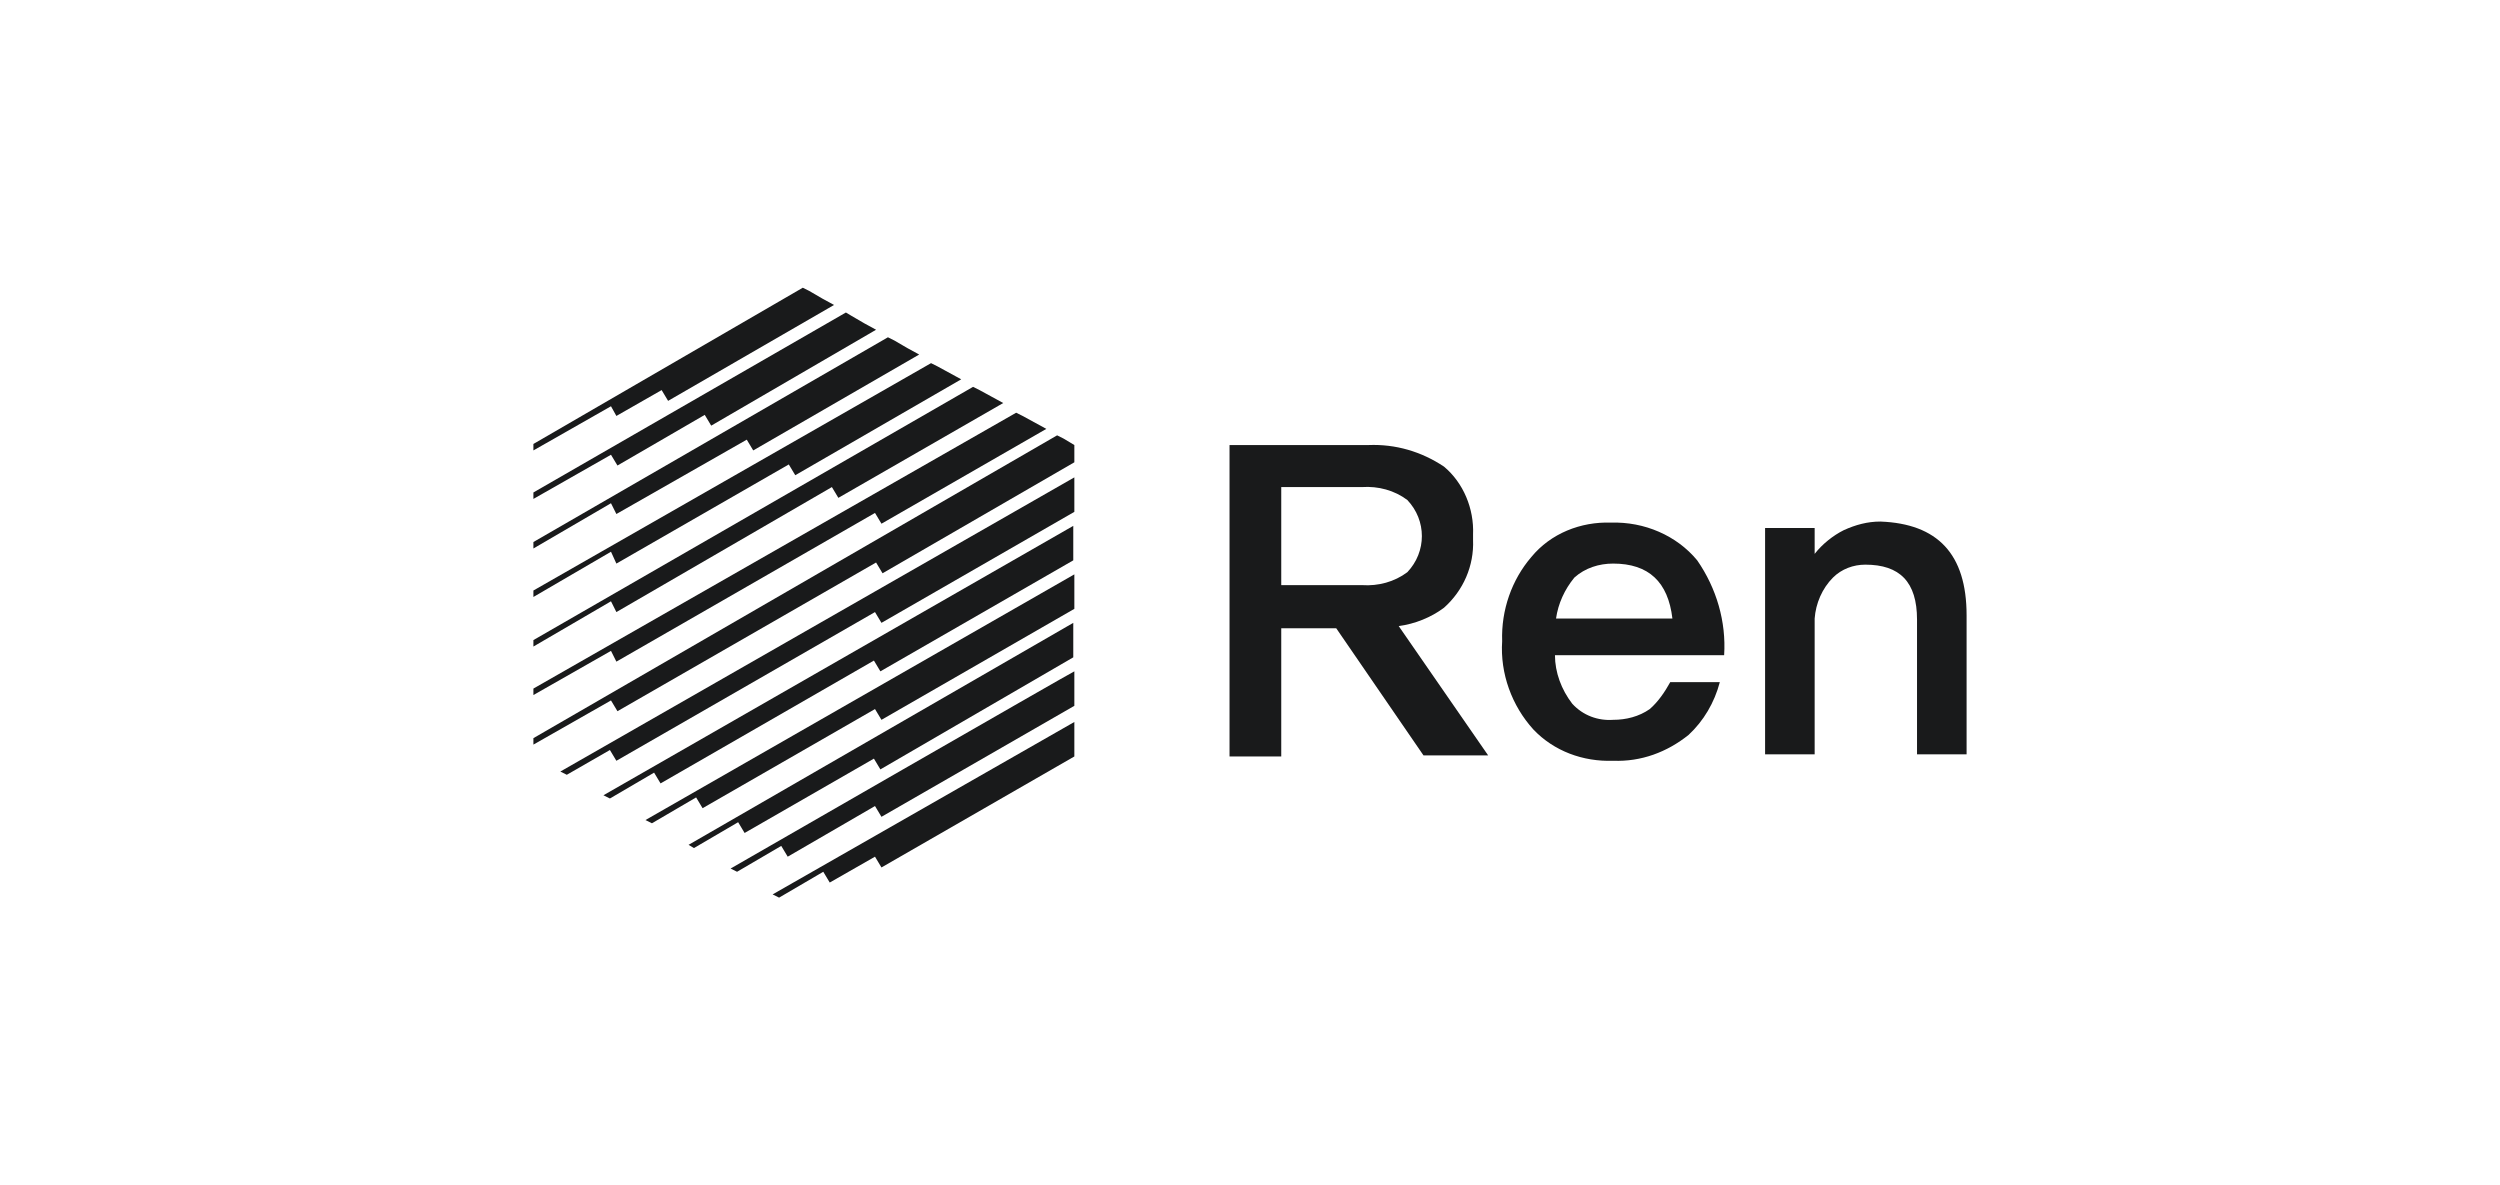
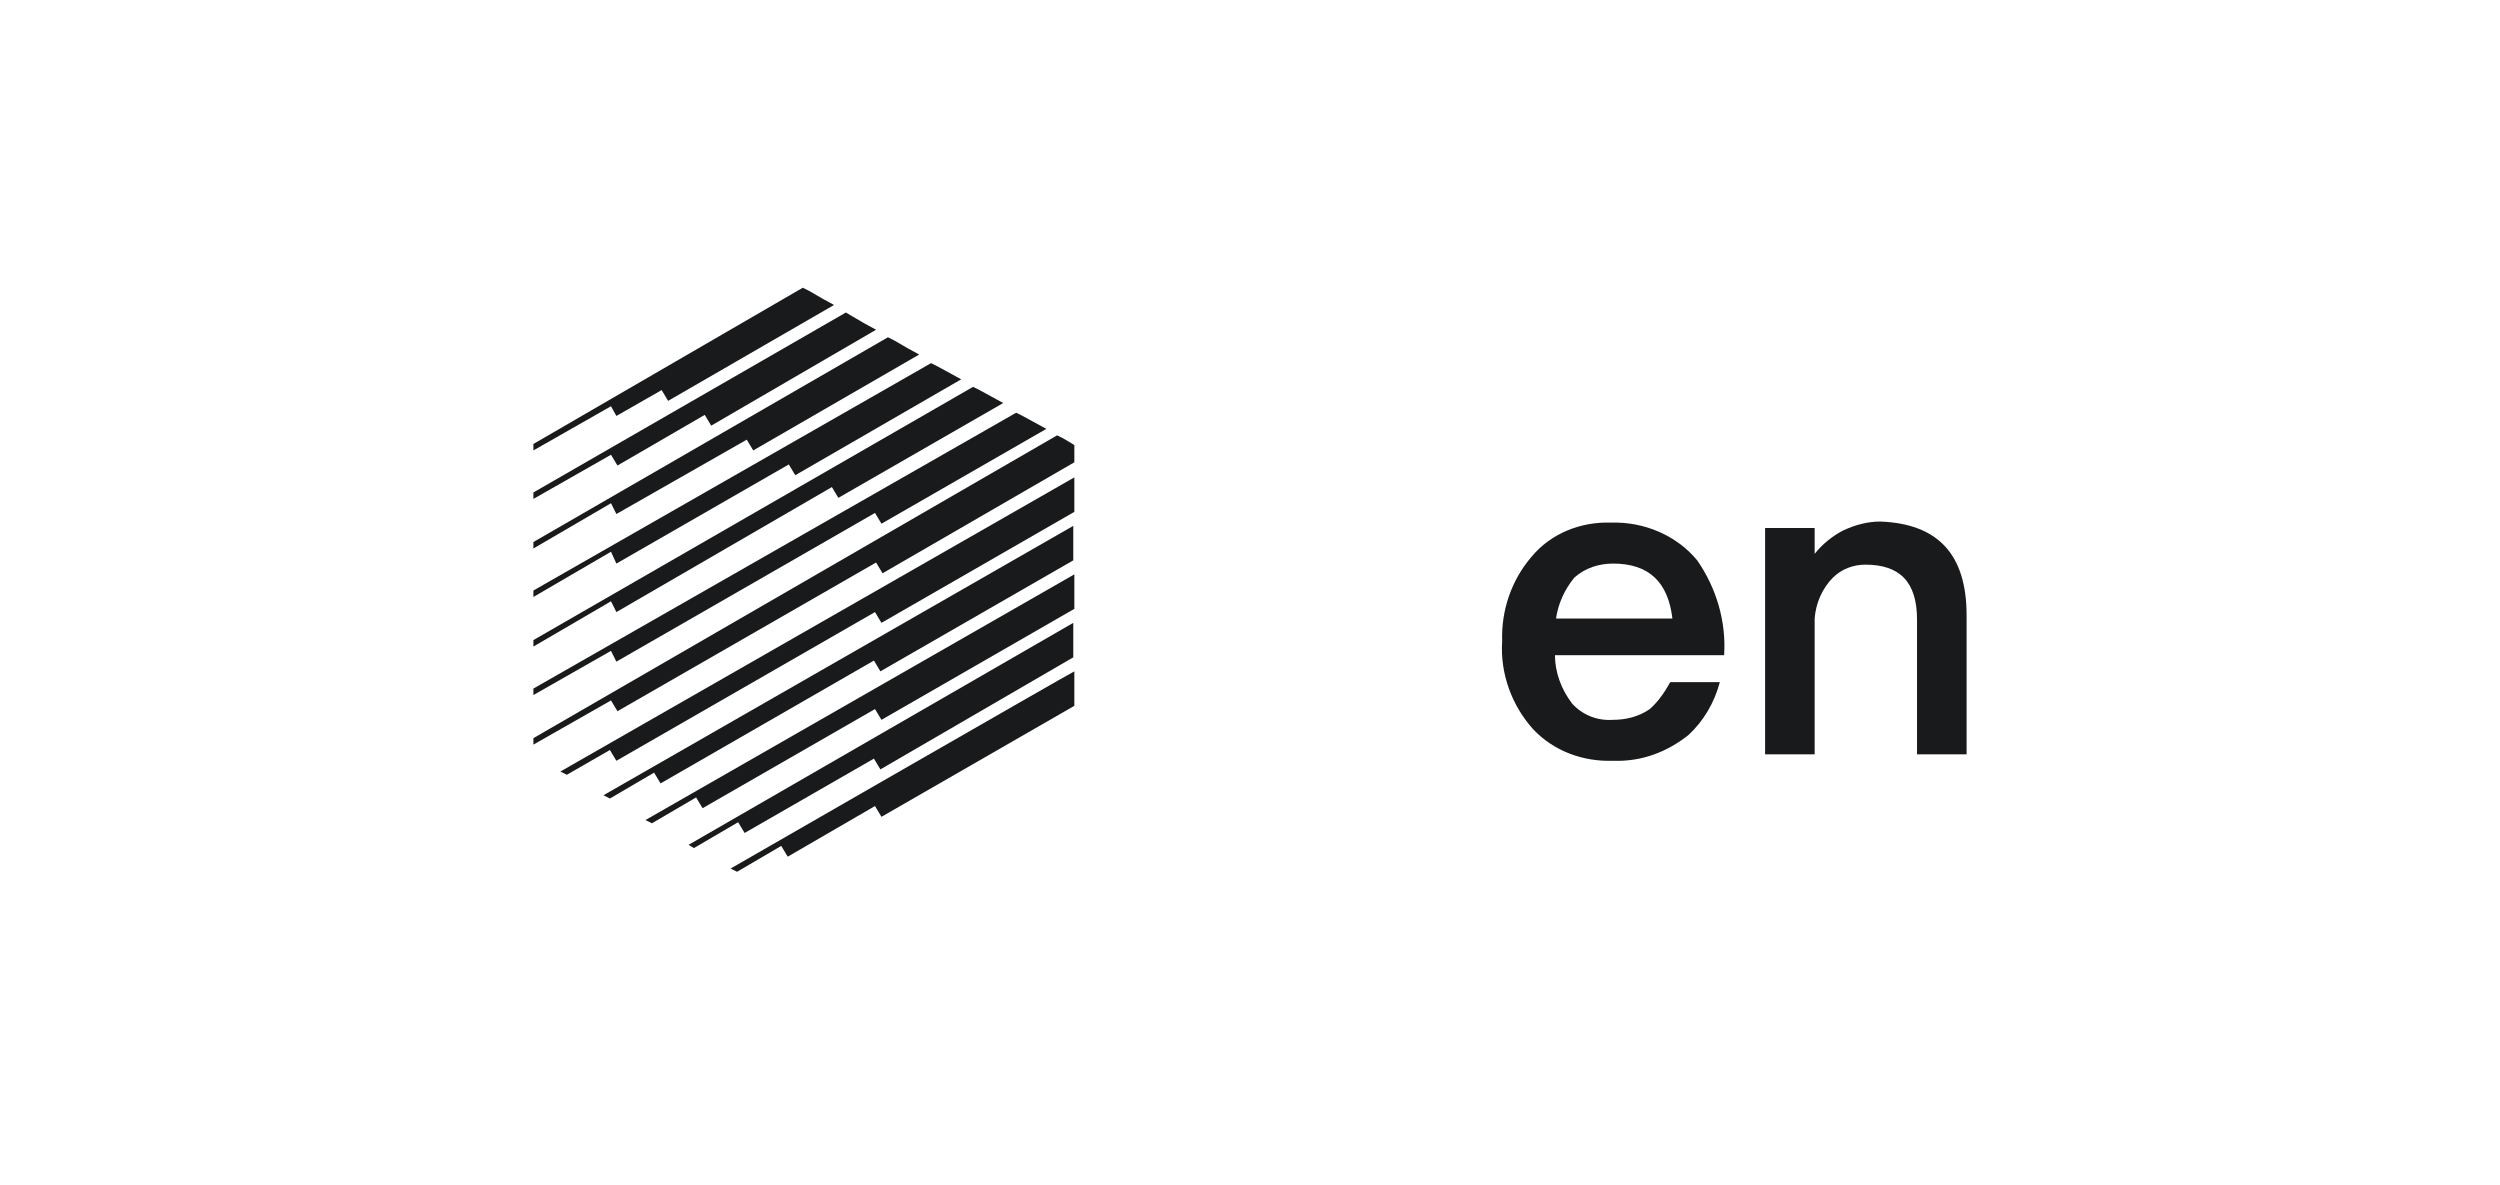
<svg xmlns="http://www.w3.org/2000/svg" version="1.1" id="Layer_1" x="0px" y="0px" viewBox="0 0 232 110" style="enable-background:new 0 0 232 110;" xml:space="preserve">
  <style type="text/css">
	.st0{fill:none;}
	.st1{fill:#191A1B;}
	.st2{fill-rule:evenodd;clip-rule:evenodd;fill:#191A1B;}
</style>
  <g>
    <rect x="49.5" y="26.7" class="st0" width="133" height="56.6" />
    <path id="Path_137" class="st1" d="M157.5,52c1.8,2.6,2.7,5.7,2.5,8.8h-15.7c0,1.6,0.6,3.2,1.6,4.5c1,1.1,2.4,1.6,3.8,1.5   c1.2,0,2.4-0.3,3.4-1c0.8-0.7,1.4-1.6,1.9-2.5h4.6c-0.5,1.9-1.5,3.6-2.9,4.9c-2,1.6-4.4,2.5-7,2.4c-2.8,0.1-5.5-0.9-7.4-2.9   c-2-2.2-3.1-5.2-2.9-8.2c-0.1-2.9,0.9-5.7,2.7-7.8c1.8-2.2,4.6-3.3,7.4-3.2C152.6,48.4,155.6,49.7,157.5,52 M146.1,53.6   c-0.9,1.1-1.5,2.4-1.7,3.8h10.8c-0.4-3.4-2.2-5.1-5.5-5.1C148.4,52.3,147.1,52.7,146.1,53.6" />
    <path id="Path_138" class="st2" d="M182.5,57.1v12.9h-4.6V57.5c0-3.5-1.6-5.1-4.8-5.1c-1.1,0-2.2,0.4-3,1.2c-1,1-1.6,2.4-1.7,3.8   v12.6h-4.6v-21h4.6v2.4c0.7-0.9,1.7-1.7,2.7-2.2c1.1-0.5,2.2-0.8,3.4-0.8C179.8,48.6,182.5,51.4,182.5,57.1" />
-     <path id="Path_139" class="st1" d="M138.1,70.1l-8.3-12c1.5-0.2,3-0.8,4.2-1.7c1.8-1.6,2.8-3.9,2.7-6.3v-0.5   c0.1-2.4-0.9-4.8-2.7-6.3c-2.1-1.4-4.5-2.1-7-2h-12.9v28.9h4.8V58.3h5.1l8.1,11.8C132.1,70.1,138.1,70.1,138.1,70.1z M118.9,45.2   h7.5c1.5-0.1,3,0.3,4.2,1.2c1.8,1.9,1.8,4.8,0,6.7c-1.2,0.9-2.7,1.3-4.2,1.2h-7.5V45.2L118.9,45.2z" />
    <path id="Path_140" class="st2" d="M57.2,38.6l4.2-2.4l0.6,1l15.4-8.9l-1.1-0.6L75.1,27l-0.6-0.3l-25,14.5v0.6l7.2-4.1L57.2,38.6   L57.2,38.6z" />
    <path id="Path_141" class="st2" d="M57.2,47.7l12.1-6.9l0.6,1l15.4-8.9l-1.1-0.6L83,31.6l-0.6-0.3l-32.9,19v0.6l7.2-4.2L57.2,47.7   L57.2,47.7z" />
    <path id="Path_142" class="st2" d="M57.2,52.3l16-9.2l0.6,1l15.4-8.9l-1.1-0.6l-1.1-0.6l-0.6-0.3L49.5,54.8v0.6l7.2-4.2L57.2,52.3   L57.2,52.3z" />
    <path id="Path_143" class="st2" d="M57.2,56.8l20-11.6l0.6,1l15.3-8.8L92,36.8l-1.1-0.6l-0.6-0.3L49.5,59.4V60l7.2-4.2L57.2,56.8   L57.2,56.8z" />
    <path id="Path_144" class="st2" d="M57.2,61.4l24-13.8l0.6,1l15.3-8.8l-1.1-0.6l-1.1-0.6l-0.6-0.3L49.5,63.9v0.6l7.2-4.1L57.2,61.4   L57.2,61.4z" />
    <path id="Path_145" class="st2" d="M98.7,40.7l-0.6-0.3L49.5,68.5v0.6l7.2-4.1l0.6,1l24-13.8l0.6,1l17.8-10.3v-1.6L98.7,40.7   L98.7,40.7z" />
    <path id="Path_146" class="st2" d="M52.6,71.9l4-2.3l0.6,1l24-13.8l0.6,1l17.9-10.3v-3.2L52,71.6L52.6,71.9L52.6,71.9z" />
    <path id="Path_147" class="st2" d="M81.1,61.3l0.6,1l17.9-10.3v-3.2L56,73.8l0.6,0.3l4.1-2.4l0.6,1" />
    <path id="Path_148" class="st2" d="M60.5,76.4l4.1-2.4l0.6,1l16-9.2l0.6,1l17.9-10.3v-3.2L59.9,76.1C59.9,76.1,60.5,76.4,60.5,76.4   z" />
    <path id="Path_149" class="st2" d="M64.4,78.7l4.1-2.4l0.6,1l12-6.9l0.6,1L99.6,61v-3.2L63.9,78.4L64.4,78.7L64.4,78.7z" />
    <path id="Path_150" class="st2" d="M67.8,80.6l0.6,0.3l4.1-2.4l0.6,1l8.1-4.7l0.6,1l17.9-10.3v-3.2C99.6,62.3,67.8,80.6,67.8,80.6z   " />
-     <path id="Path_151" class="st2" d="M72.3,83.3l4.1-2.4l0.6,1l4.2-2.4l0.6,1l17.9-10.3v-3.2L71.7,83C71.7,83,72.3,83.3,72.3,83.3z" />
    <path id="Path_152" class="st2" d="M81.3,30.6L80.2,30L79,29.3L78.5,29l-29,16.7v0.6l7.2-4.1l0.6,1l8.1-4.7l0.6,1L81.3,30.6   L81.3,30.6z" />
  </g>
</svg>